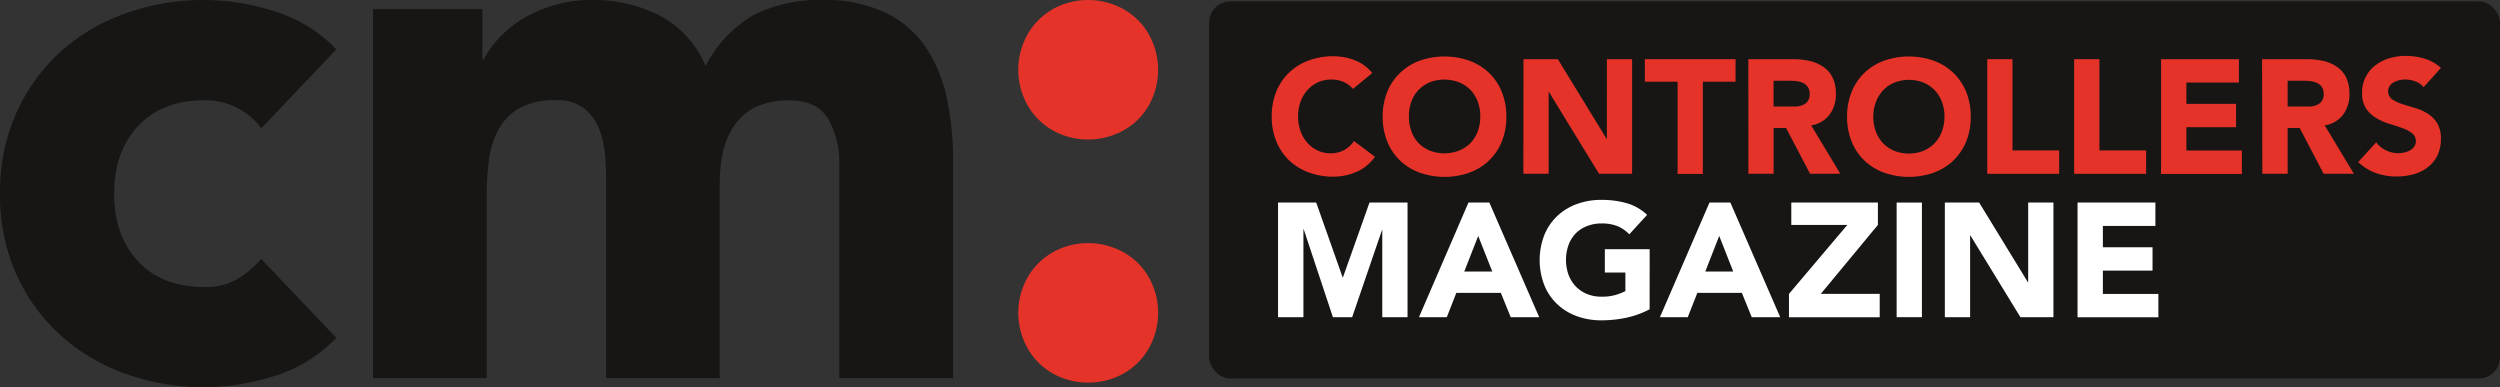
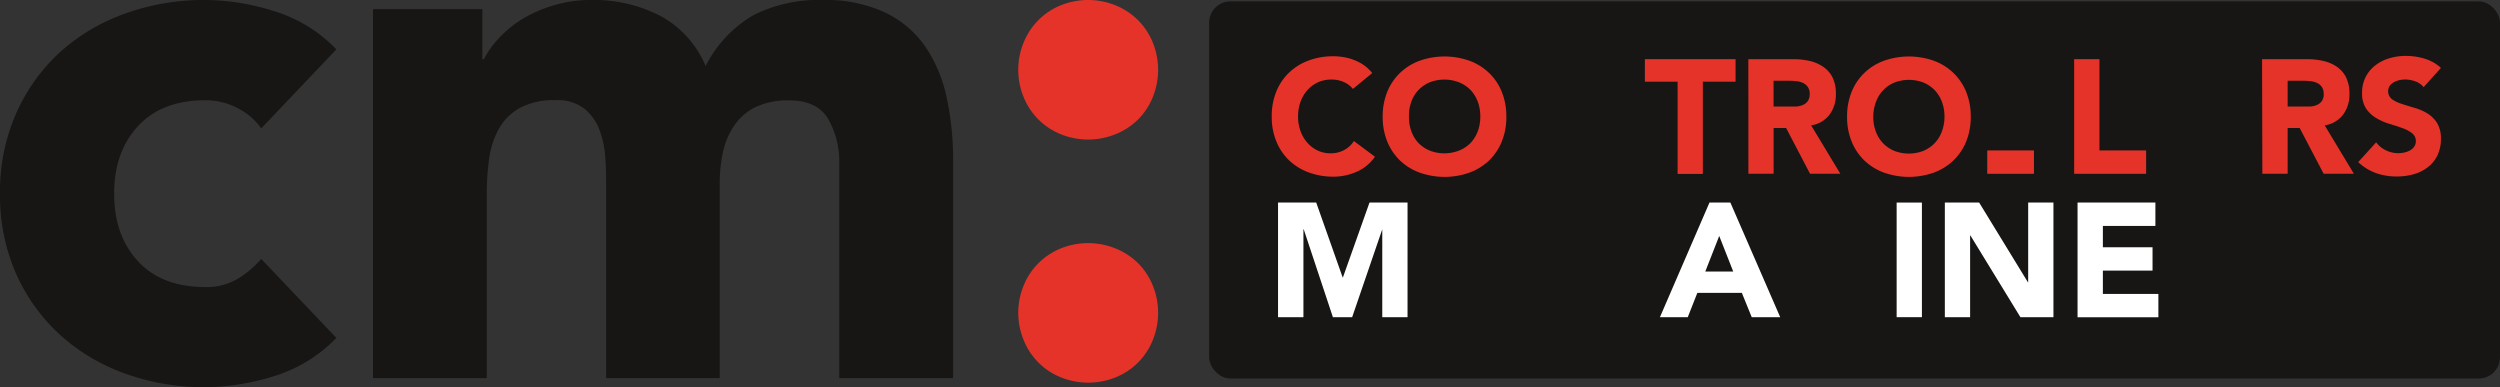
<svg xmlns="http://www.w3.org/2000/svg" id="Laag_1" data-name="Laag 1" viewBox="0 0 428.39 66.35">
  <rect x="0" y="0" width="428.39" height="66.35" fill="#333333" stroke="none" />
  <defs>
    <style>.cls-1{fill:#181614;}.cls-2{fill:#e6332a;}.cls-3{fill:#fff;}</style>
  </defs>
  <rect class="cls-1" x="207.19" y="0.24" width="221.2" height="64.62" rx="3.64" />
  <path class="cls-1" d="M44.76,22a10.94,10.94,0,0,0-4-3.45,11.85,11.85,0,0,0-5.59-1.37c-5,0-8.78,1.48-11.52,4.43s-4.09,6.81-4.09,11.58,1.36,8.63,4.09,11.58,6.57,4.42,11.52,4.42a10.54,10.54,0,0,0,5.59-1.43,17.12,17.12,0,0,0,4-3.39L57.64,57.9A25,25,0,0,1,46.9,64.47a40.54,40.54,0,0,1-11.77,1.88A39.92,39.92,0,0,1,21.4,64a33,33,0,0,1-11.19-6.7A31.4,31.4,0,0,1,2.73,46.84,33.16,33.16,0,0,1,0,33.18,33.12,33.12,0,0,1,2.73,19.52,31.54,31.54,0,0,1,10.21,9,33.19,33.19,0,0,1,21.4,2.34a39.58,39.58,0,0,1,25.5-.45A24.79,24.79,0,0,1,57.64,8.46Z" />
  <path class="cls-1" d="M63.92,1.56H82.66v8.59h.26a15.3,15.3,0,0,1,2.6-3.64,19,19,0,0,1,4-3.26A23.28,23.28,0,0,1,94.89.91a22.1,22.1,0,0,1,6.5-.91,24.73,24.73,0,0,1,11.78,2.73,17.36,17.36,0,0,1,7.74,8.59A21.13,21.13,0,0,1,129.1,2.6,24.7,24.7,0,0,1,140.94,0a24.07,24.07,0,0,1,10.74,2.15A17.57,17.57,0,0,1,158.57,8a24.59,24.59,0,0,1,3.65,8.72,50.2,50.2,0,0,1,1.1,10.73V64.79H143.81V28a14.69,14.69,0,0,0-1.89-7.61c-1.26-2.12-3.49-3.19-6.7-3.19a12.86,12.86,0,0,0-5.66,1.11,9.33,9.33,0,0,0-3.64,3.06,12.73,12.73,0,0,0-2,4.55,24.9,24.9,0,0,0-.59,5.46V64.79H103.86V31.35c0-1.12,0-2.51-.13-4.16a16.4,16.4,0,0,0-.91-4.68,8.9,8.9,0,0,0-2.53-3.77,7.47,7.47,0,0,0-5.14-1.57A12.06,12.06,0,0,0,89,18.54a9.41,9.41,0,0,0-3.58,3.64,15,15,0,0,0-1.62,5.14,44.44,44.44,0,0,0-.39,6V64.79H63.92Z" />
  <path class="cls-2" d="M174.49,12a12.17,12.17,0,0,1,.91-4.69A11.5,11.5,0,0,1,181.77.91a12.52,12.52,0,0,1,9.37,0A11.7,11.7,0,0,1,195,3.45a11.53,11.53,0,0,1,2.53,3.83,12.39,12.39,0,0,1,0,9.37A11.47,11.47,0,0,1,195,20.49,11.7,11.7,0,0,1,191.14,23a12.52,12.52,0,0,1-9.37,0,11.59,11.59,0,0,1-3.84-2.54,11.47,11.47,0,0,1-2.53-3.84A12.08,12.08,0,0,1,174.49,12Zm0,41.63a12.16,12.16,0,0,1,.91-4.68,11.57,11.57,0,0,1,2.53-3.84,11.75,11.75,0,0,1,3.84-2.54,12.52,12.52,0,0,1,9.37,0A11.86,11.86,0,0,1,195,45.08a11.57,11.57,0,0,1,2.53,3.84,12.39,12.39,0,0,1,0,9.37,11.41,11.41,0,0,1-6.37,6.37,12.52,12.52,0,0,1-9.37,0,11.41,11.41,0,0,1-6.37-6.37A12.17,12.17,0,0,1,174.49,53.6Z" />
  <path class="cls-2" d="M231.83,15.24a4.2,4.2,0,0,0-1.57-1.19,5.16,5.16,0,0,0-2.15-.42,5.51,5.51,0,0,0-2.26.47,5.59,5.59,0,0,0-1.8,1.32,6.12,6.12,0,0,0-1.19,2,7.19,7.19,0,0,0-.43,2.53,7.07,7.07,0,0,0,.43,2.53,6.12,6.12,0,0,0,1.18,2,5.43,5.43,0,0,0,1.76,1.32,5.14,5.14,0,0,0,2.18.47,4.75,4.75,0,0,0,2.35-.56A4.48,4.48,0,0,0,232,24.17l3.61,2.69a7.45,7.45,0,0,1-3.16,2.58,9.71,9.71,0,0,1-3.94.83,12.06,12.06,0,0,1-4.24-.72,9.73,9.73,0,0,1-3.36-2.06,9.39,9.39,0,0,1-2.2-3.26,11,11,0,0,1-.79-4.27,11.06,11.06,0,0,1,.79-4.28,9.26,9.26,0,0,1,2.2-3.25,9.6,9.6,0,0,1,3.36-2.07,12.06,12.06,0,0,1,4.24-.72,10.56,10.56,0,0,1,1.73.15,8.72,8.72,0,0,1,1.78.49,7.94,7.94,0,0,1,1.68.88,7.1,7.1,0,0,1,1.44,1.36Z" />
  <path class="cls-2" d="M236.93,20a11.25,11.25,0,0,1,.79-4.28,9.42,9.42,0,0,1,2.21-3.25,9.6,9.6,0,0,1,3.36-2.07,12.84,12.84,0,0,1,8.48,0,9.6,9.6,0,0,1,3.36,2.07,9.26,9.26,0,0,1,2.2,3.25,11.06,11.06,0,0,1,.79,4.28,11,11,0,0,1-.79,4.27,9.39,9.39,0,0,1-2.2,3.26,9.73,9.73,0,0,1-3.36,2.06,12.84,12.84,0,0,1-8.48,0,9.73,9.73,0,0,1-3.36-2.06,9.55,9.55,0,0,1-2.21-3.26A11.24,11.24,0,0,1,236.93,20Zm4.5,0a7.07,7.07,0,0,0,.43,2.53,5.6,5.6,0,0,0,1.23,2A5.81,5.81,0,0,0,245,25.81a6.94,6.94,0,0,0,5,0A5.81,5.81,0,0,0,252,24.49a5.9,5.9,0,0,0,1.23-2,7.07,7.07,0,0,0,.43-2.53,7.19,7.19,0,0,0-.43-2.53,6,6,0,0,0-1.23-2A5.81,5.81,0,0,0,250,14.1a6.94,6.94,0,0,0-5,0,5.81,5.81,0,0,0-1.93,1.32,5.74,5.74,0,0,0-1.23,2A7.19,7.19,0,0,0,241.43,20Z" />
-   <path class="cls-2" d="M261.06,10.14h5.88l8.35,13.64h.06V10.14h4.32V29.77H274l-8.57-14h-.06v14h-4.33Z" />
  <path class="cls-2" d="M287.47,14h-5.61V10.14H297.4V14h-5.61v15.8h-4.32Z" />
  <path class="cls-2" d="M299.59,10.14h7.6a13.09,13.09,0,0,1,2.84.29,6.75,6.75,0,0,1,2.36,1A4.86,4.86,0,0,1,314,13.23a6.29,6.29,0,0,1,.59,2.87,5.77,5.77,0,0,1-1.08,3.54,4.86,4.86,0,0,1-3.16,1.84l5,8.29h-5.19l-4.1-7.84h-2.14v7.84h-4.32Zm4.32,8.12h2.56c.38,0,.8,0,1.23,0a3.64,3.64,0,0,0,1.18-.25,2,2,0,0,0,.87-.65,2,2,0,0,0,.35-1.25,2,2,0,0,0-.31-1.19,2.1,2.1,0,0,0-.77-.68,3.58,3.58,0,0,0-1.08-.32,9.94,9.94,0,0,0-1.2-.08h-2.83Z" />
  <path class="cls-2" d="M316.51,20a11.06,11.06,0,0,1,.79-4.28,9.26,9.26,0,0,1,2.2-3.25,9.6,9.6,0,0,1,3.36-2.07,12.84,12.84,0,0,1,8.48,0,9.6,9.6,0,0,1,3.36,2.07,9.42,9.42,0,0,1,2.21,3.25A11.25,11.25,0,0,1,337.7,20a11.24,11.24,0,0,1-.79,4.27,9.55,9.55,0,0,1-2.21,3.26,9.73,9.73,0,0,1-3.36,2.06,12.84,12.84,0,0,1-8.48,0,9.73,9.73,0,0,1-3.36-2.06,9.39,9.39,0,0,1-2.2-3.26A11,11,0,0,1,316.51,20ZM321,20a7.07,7.07,0,0,0,.43,2.53,5.9,5.9,0,0,0,1.23,2,5.81,5.81,0,0,0,1.93,1.32,6.94,6.94,0,0,0,5,0,5.81,5.81,0,0,0,1.93-1.32,5.75,5.75,0,0,0,1.23-2A7.07,7.07,0,0,0,333.2,20a7.19,7.19,0,0,0-.43-2.53,5.89,5.89,0,0,0-1.23-2,5.81,5.81,0,0,0-1.93-1.32,6.94,6.94,0,0,0-5,0,5.81,5.81,0,0,0-1.93,1.32,6,6,0,0,0-1.23,2A7.19,7.19,0,0,0,321,20Z" />
-   <path class="cls-2" d="M340.53,10.14h4.32V25.78h8v4H340.53Z" />
+   <path class="cls-2" d="M340.53,10.14V25.78h8v4H340.53Z" />
  <path class="cls-2" d="M355.42,10.14h4.33V25.78h8v4H355.42Z" />
-   <path class="cls-2" d="M370.31,10.14h13.34v4h-9v3.66h8.51v4h-8.51v4h9.51v4H370.31Z" />
  <path class="cls-2" d="M387.62,10.14h7.6a13,13,0,0,1,2.84.29,6.75,6.75,0,0,1,2.36,1A4.86,4.86,0,0,1,402,13.23a6.29,6.29,0,0,1,.59,2.87,5.77,5.77,0,0,1-1.08,3.54,4.86,4.86,0,0,1-3.16,1.84l5,8.29h-5.18l-4.11-7.84H392v7.84h-4.33ZM392,18.26h2.55c.39,0,.8,0,1.23,0a3.58,3.58,0,0,0,1.18-.25,2,2,0,0,0,.87-.65,1.92,1.92,0,0,0,.35-1.25,2.1,2.1,0,0,0-.3-1.19,2.21,2.21,0,0,0-.78-.68,3.58,3.58,0,0,0-1.08-.32,9.91,9.91,0,0,0-1.19-.08H392Z" />
  <path class="cls-2" d="M415.3,14.94a3,3,0,0,0-1.43-1,5.19,5.19,0,0,0-1.71-.32,4.81,4.81,0,0,0-1,.11,3.94,3.94,0,0,0-.94.35,2.08,2.08,0,0,0-.72.62,1.73,1.73,0,0,0,.39,2.31,6.26,6.26,0,0,0,1.68.8c.67.22,1.4.44,2.17.67a8.82,8.82,0,0,1,2.18.94,5.26,5.26,0,0,1,1.68,1.64,5,5,0,0,1,.66,2.74,6.31,6.31,0,0,1-.61,2.86,5.61,5.61,0,0,1-1.65,2,6.9,6.9,0,0,1-2.41,1.2,11,11,0,0,1-2.9.38,10.49,10.49,0,0,1-3.55-.58,9,9,0,0,1-3.05-1.88l3.08-3.39a4.41,4.41,0,0,0,1.68,1.37,4.68,4.68,0,0,0,2.09.49,4.94,4.94,0,0,0,1.07-.12,3.63,3.63,0,0,0,1-.38,2,2,0,0,0,.69-.64,1.55,1.55,0,0,0,.27-.91,1.67,1.67,0,0,0-.68-1.4,6.09,6.09,0,0,0-1.71-.88q-1-.36-2.22-.72a10,10,0,0,1-2.22-1,5.33,5.33,0,0,1-1.7-1.61,4.6,4.6,0,0,1-.68-2.63,5.74,5.74,0,0,1,2.29-4.77,7.14,7.14,0,0,1,2.4-1.21,9.72,9.72,0,0,1,2.8-.4,11.08,11.08,0,0,1,3.21.47,7.41,7.41,0,0,1,2.81,1.58Z" />
  <path class="cls-3" d="M219,34.71h6.54l4.53,12.82h.05l4.55-12.82h6.52V54.35h-4.33V39.29h0l-5.16,15.06h-3.3l-5-15.06h-.05V54.35H219Z" />
-   <path class="cls-3" d="M251.63,34.71h3.58l8.54,19.64h-4.88l-1.69-4.16h-7.63l-1.63,4.16h-4.77Zm1.67,5.72-2.39,6.1h4.8Z" />
-   <path class="cls-3" d="M282.67,53a15.8,15.8,0,0,1-4,1.45,20.78,20.78,0,0,1-4.25.44,12.1,12.1,0,0,1-4.24-.72,9.6,9.6,0,0,1-3.36-2.07,9.21,9.21,0,0,1-2.2-3.26,11.93,11.93,0,0,1,0-8.54,9.3,9.3,0,0,1,2.2-3.26,9.75,9.75,0,0,1,3.36-2.07,12.1,12.1,0,0,1,4.24-.72,15.66,15.66,0,0,1,4.34.57,8.48,8.48,0,0,1,3.48,2l-3.05,3.33a6.08,6.08,0,0,0-2-1.39,7.23,7.23,0,0,0-2.78-.47,6.53,6.53,0,0,0-2.51.47A5.53,5.53,0,0,0,270,40a5.85,5.85,0,0,0-1.23,2,7.66,7.66,0,0,0,0,5.06,6,6,0,0,0,1.23,2,5.64,5.64,0,0,0,1.93,1.31,6.34,6.34,0,0,0,2.51.47,8.37,8.37,0,0,0,2.44-.31,10,10,0,0,0,1.64-.65V46.7H275v-4h7.68Z" />
  <path class="cls-3" d="M292.93,34.71h3.58l8.54,19.64h-4.88l-1.69-4.16h-7.63l-1.64,4.16h-4.77Zm1.67,5.72-2.39,6.1H297Z" />
-   <path class="cls-3" d="M306.55,50.36l10-11.82h-9.6V34.71h14.84v3.83L312,50.36h10.1v4H306.55Z" />
  <path class="cls-3" d="M325,34.71h4.33V54.35H325Z" />
  <path class="cls-3" d="M333.26,34.71h5.88l8.35,13.65h.05V34.71h4.33V54.35h-5.66l-8.57-14h-.05v14h-4.33Z" />
  <path class="cls-3" d="M356,34.71h13.34v4h-9v3.66h8.51v4h-8.51v4h9.51v4H356Z" />
</svg>